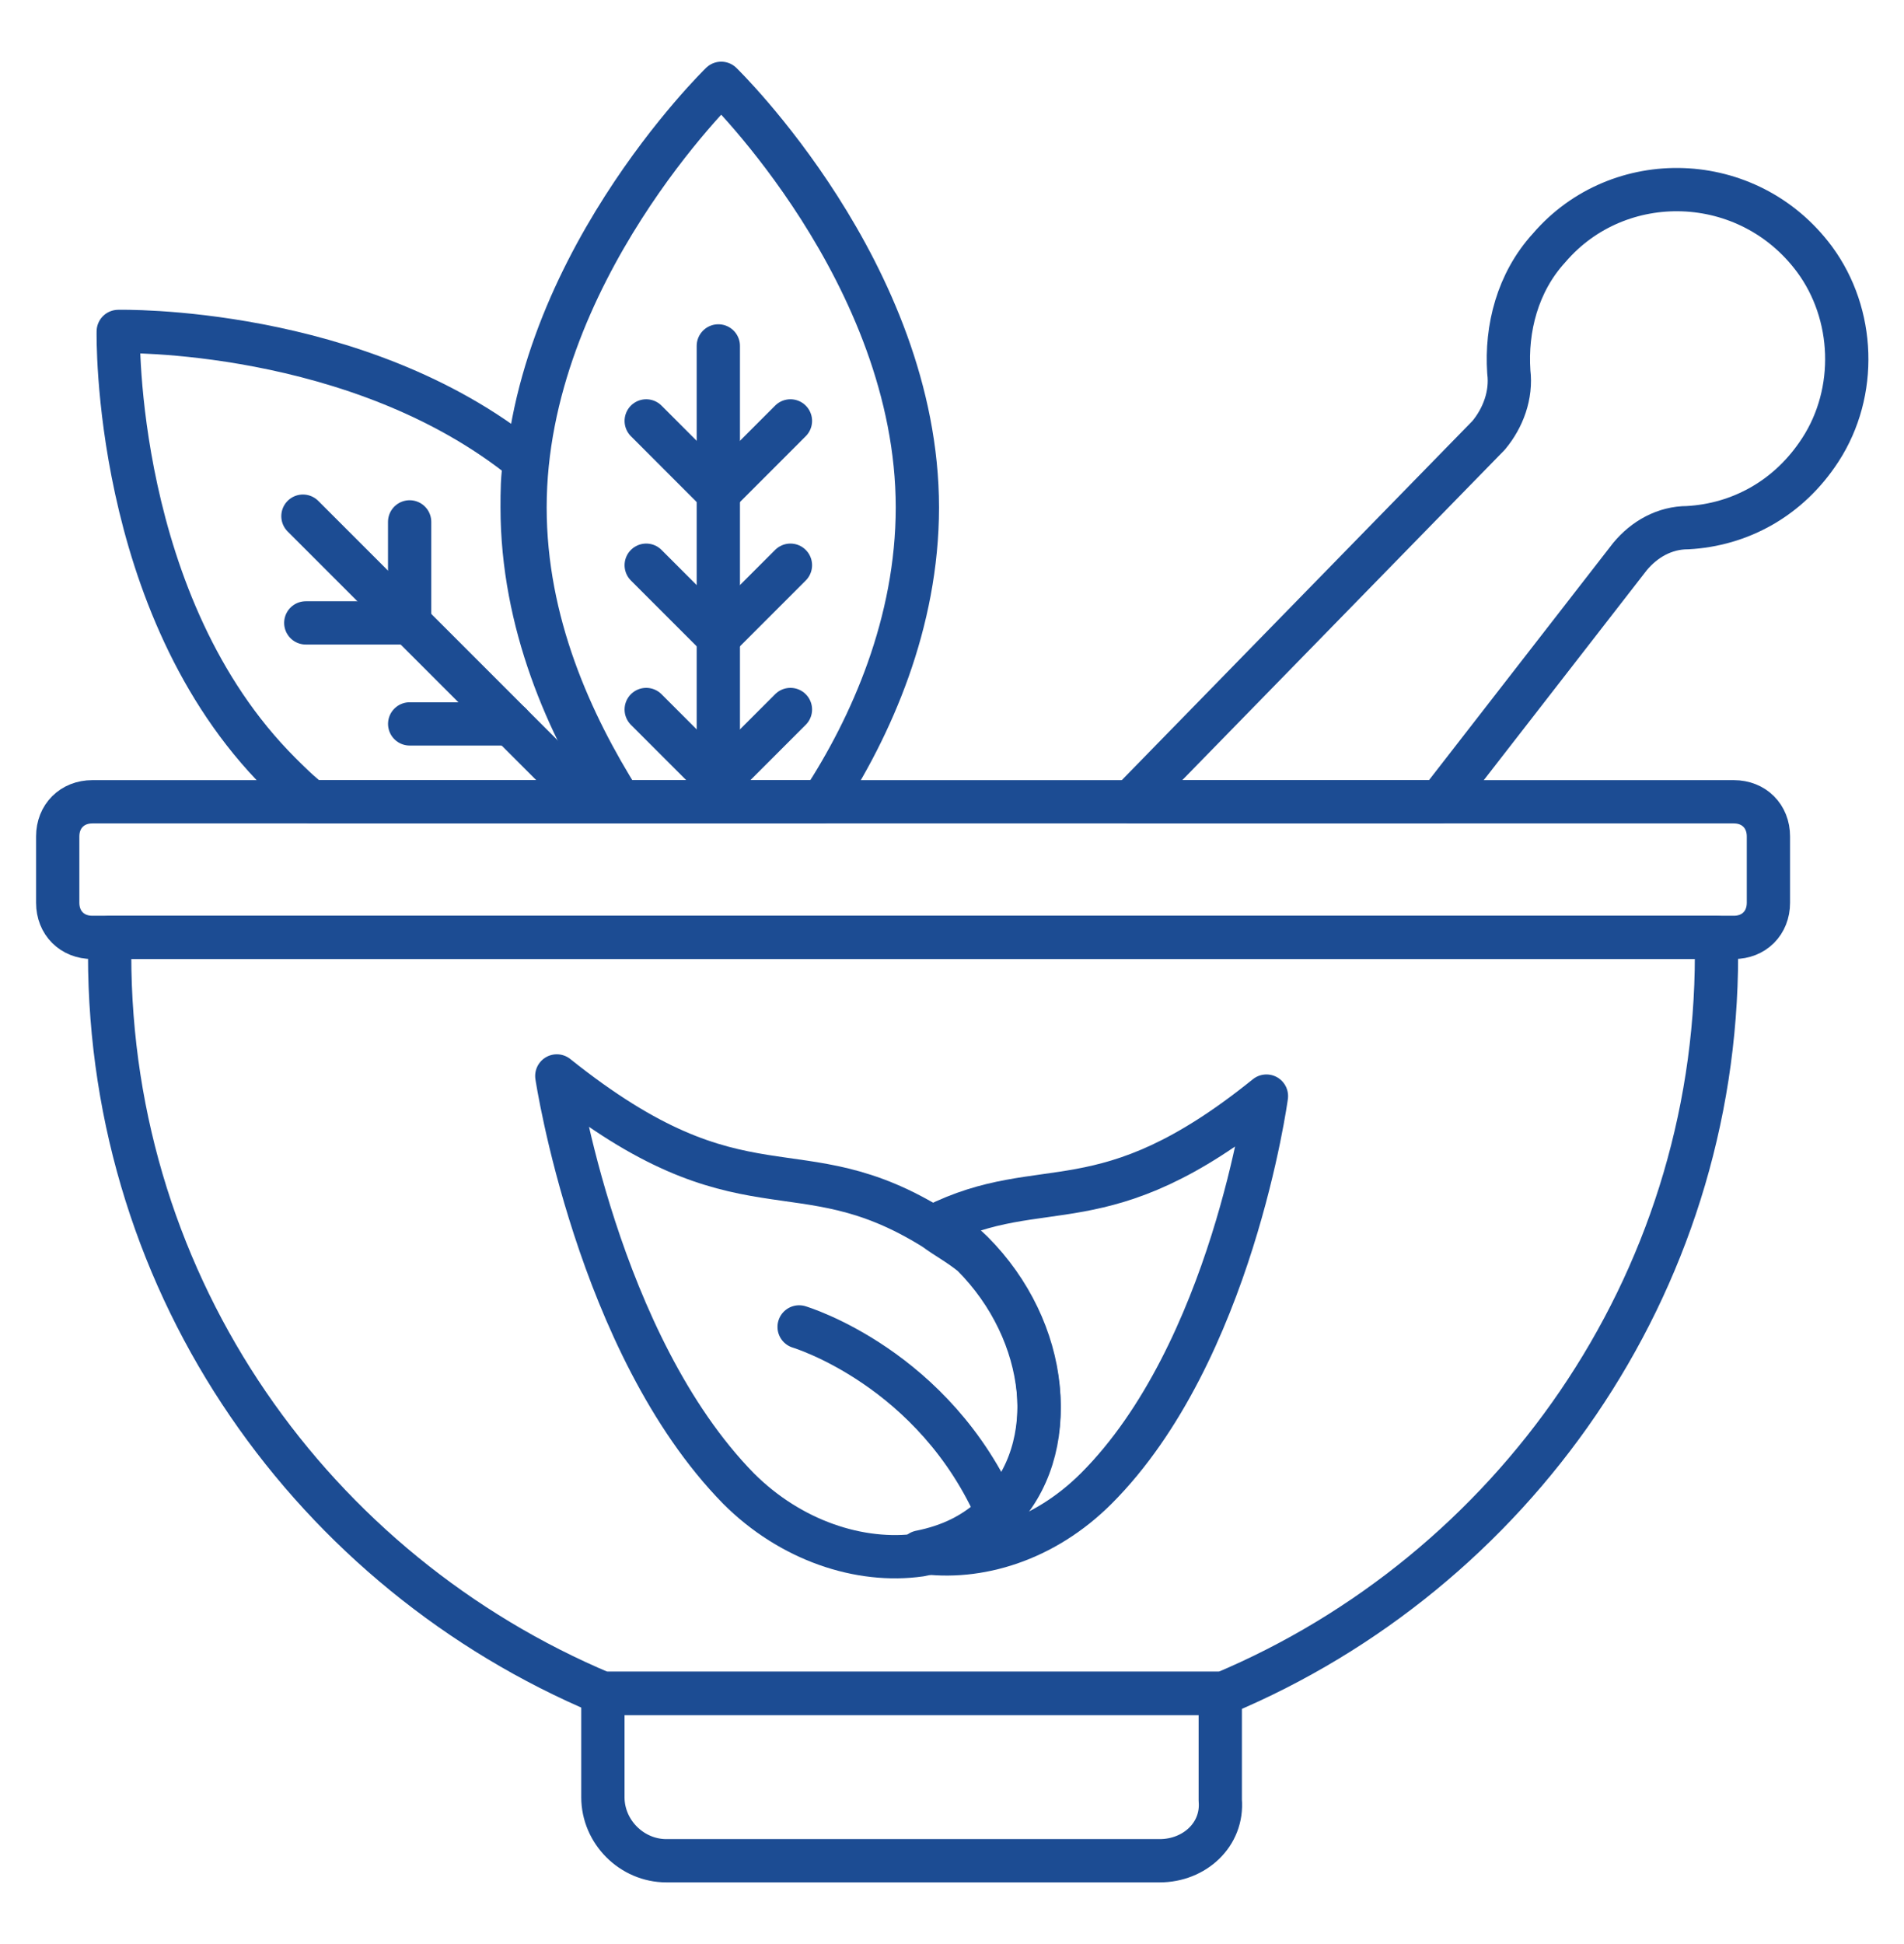
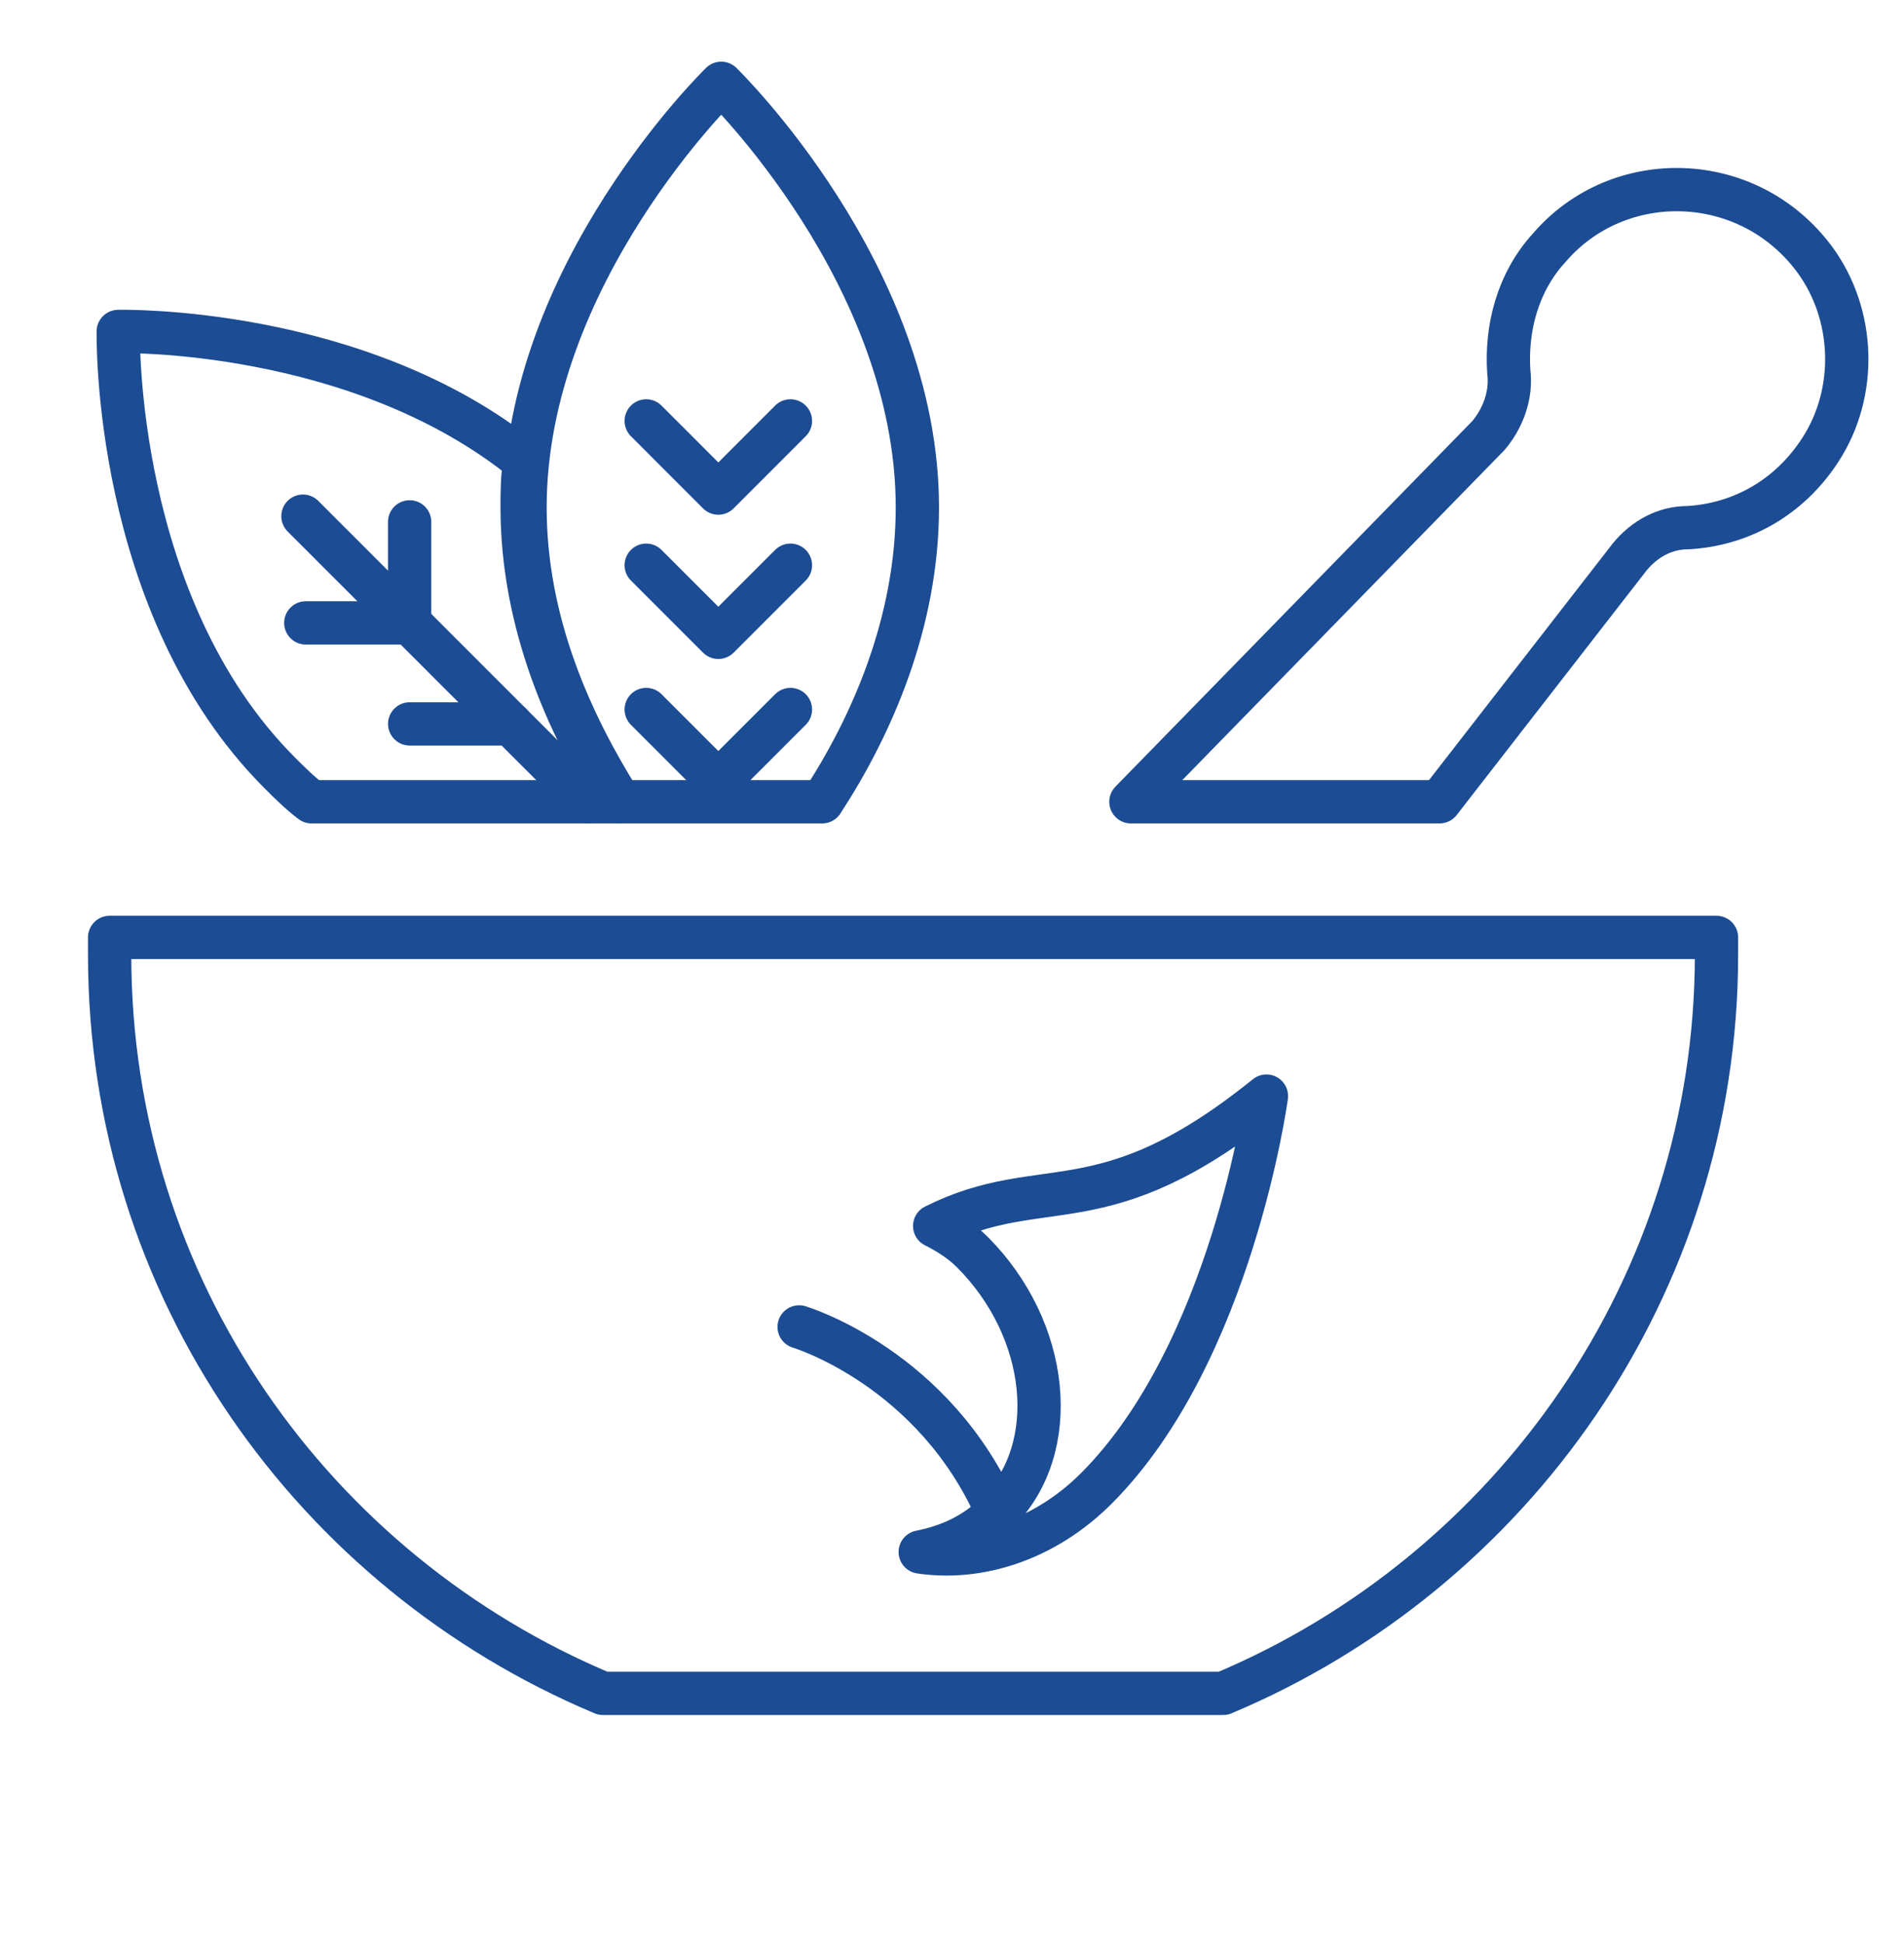
<svg xmlns="http://www.w3.org/2000/svg" width="48" height="49" viewBox="0 0 48 49" fill="none">
  <mask id="mask0_15335_3871" style="mask-type:alpha" maskUnits="userSpaceOnUse" x="8" y="8" width="32" height="33">
-     <circle cx="24" cy="24.5" r="16" fill="#D9D9D9" />
-   </mask>
+     </mask>
  <g mask="url(#mask0_15335_3871)" />
  <path d="M19.927 10.609L18.109 12.428L16.291 10.609" stroke="#1C4C93" stroke-width="1.091" stroke-miterlimit="10" stroke-linecap="round" stroke-linejoin="round" />
-   <path d="M29.236 46.9H16.799C15.927 46.9 15.199 46.172 15.199 45.3V42.682H30.763V45.373C30.836 46.245 30.108 46.9 29.236 46.9Z" stroke="#1C4C93" stroke-width="1.091" stroke-miterlimit="10" stroke-linecap="round" stroke-linejoin="round" />
  <path d="M30.836 42.681C38.109 39.627 43.273 32.427 43.273 24.063C43.273 23.918 43.273 23.772 43.273 23.627H2.764V24.063C2.764 32.5 7.927 39.627 15.2 42.681H30.836Z" stroke="#1C4C93" stroke-width="1.091" stroke-miterlimit="10" stroke-linecap="round" stroke-linejoin="round" />
-   <path d="M2.328 20.209H43.71C44.219 20.209 44.582 20.573 44.582 21.082V22.754C44.582 23.264 44.219 23.627 43.71 23.627H2.328C1.819 23.627 1.455 23.264 1.455 22.754V21.082C1.455 20.573 1.819 20.209 2.328 20.209Z" stroke="#1C4C93" stroke-width="1.091" stroke-miterlimit="10" stroke-linecap="round" stroke-linejoin="round" />
  <path d="M28.51 20.209H36.292L41.092 14.028C41.455 13.591 41.964 13.3 42.546 13.3C43.855 13.228 45.092 12.573 45.892 11.337C46.837 9.882 46.764 7.919 45.746 6.537C44.073 4.282 40.801 4.209 39.055 6.246C38.255 7.119 37.964 8.282 38.037 9.373C38.11 9.955 37.892 10.537 37.528 10.973L28.51 20.209Z" stroke="#1C4C93" stroke-width="1.091" stroke-miterlimit="10" stroke-linecap="round" stroke-linejoin="round" />
  <path d="M20.727 20.209C21.964 18.318 23.127 15.7 23.127 12.79C23.127 6.9 18.182 2.1 18.182 2.1C18.182 2.1 13.236 6.9 13.236 12.79C13.236 15.7 14.4 18.245 15.636 20.209H20.727Z" stroke="#1C4C93" stroke-width="1.091" stroke-miterlimit="10" stroke-linecap="round" stroke-linejoin="round" />
  <path d="M7.854 20.209H15.563C14.326 18.318 13.163 15.7 13.163 12.791C13.163 12.427 13.163 11.991 13.236 11.627C9.017 8.209 2.981 8.354 2.981 8.354C2.981 8.354 2.836 15.264 7.054 19.482C7.272 19.7 7.563 19.991 7.854 20.209Z" stroke="#1C4C93" stroke-width="1.091" stroke-miterlimit="10" stroke-linecap="round" stroke-linejoin="round" />
-   <path d="M18.109 20.21V8.719" stroke="#1C4C93" stroke-width="1.091" stroke-miterlimit="10" stroke-linecap="round" stroke-linejoin="round" />
  <path d="M19.927 14.246L18.109 16.064L16.291 14.246" stroke="#1C4C93" stroke-width="1.091" stroke-miterlimit="10" stroke-linecap="round" stroke-linejoin="round" />
  <path d="M19.927 17.883L18.109 19.701L16.291 17.883" stroke="#1C4C93" stroke-width="1.091" stroke-miterlimit="10" stroke-linecap="round" stroke-linejoin="round" />
  <path d="M14.837 20.21L7.637 13.01" stroke="#1C4C93" stroke-width="1.091" stroke-miterlimit="10" stroke-linecap="round" stroke-linejoin="round" />
  <path d="M10.327 13.154V15.7H7.709" stroke="#1C4C93" stroke-width="1.091" stroke-miterlimit="10" stroke-linecap="round" stroke-linejoin="round" />
  <path d="M12.874 18.246H10.328" stroke="#1C4C93" stroke-width="1.091" stroke-miterlimit="10" stroke-linecap="round" stroke-linejoin="round" />
  <path d="M31.927 27.627C31.927 27.627 31.054 34.1 27.636 37.518C26.326 38.827 24.654 39.336 23.199 39.118C23.927 38.972 24.581 38.681 25.163 38.1C26.763 36.5 26.472 33.518 24.508 31.554C24.217 31.263 23.854 31.045 23.563 30.9C26.326 29.518 27.781 30.972 31.927 27.627Z" stroke="#1C4C93" stroke-width="1.091" stroke-miterlimit="10" stroke-linecap="round" stroke-linejoin="round" />
-   <path d="M25.164 38.174C24.655 38.683 23.928 39.046 23.201 39.192C21.674 39.41 19.928 38.828 18.619 37.519C15.055 33.883 14.037 27.119 14.037 27.119C18.764 30.901 20.073 28.792 23.564 30.974C23.855 31.192 24.146 31.337 24.51 31.628C26.474 33.592 26.764 36.574 25.164 38.174Z" stroke="#1C4C93" stroke-width="1.091" stroke-miterlimit="10" stroke-linecap="round" stroke-linejoin="round" />
  <path d="M20.146 33.445C20.146 33.445 23.565 34.464 25.165 38.173" stroke="#1C4C93" stroke-width="1.091" stroke-miterlimit="10" stroke-linecap="round" stroke-linejoin="round" />
</svg>